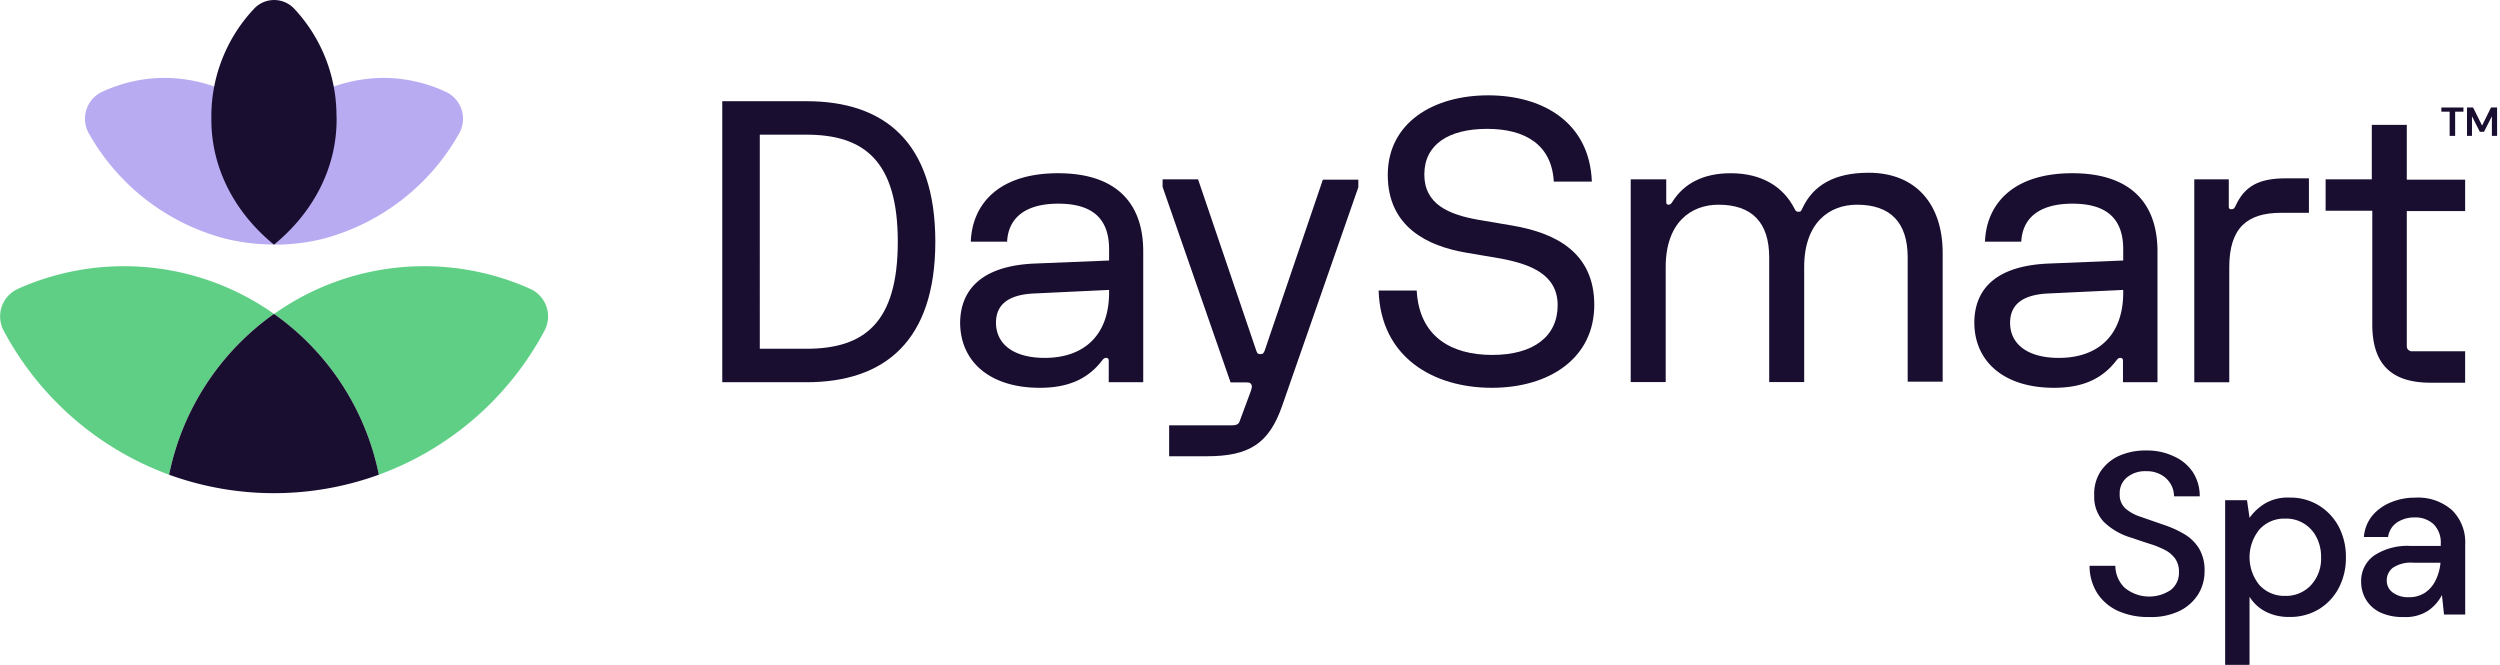
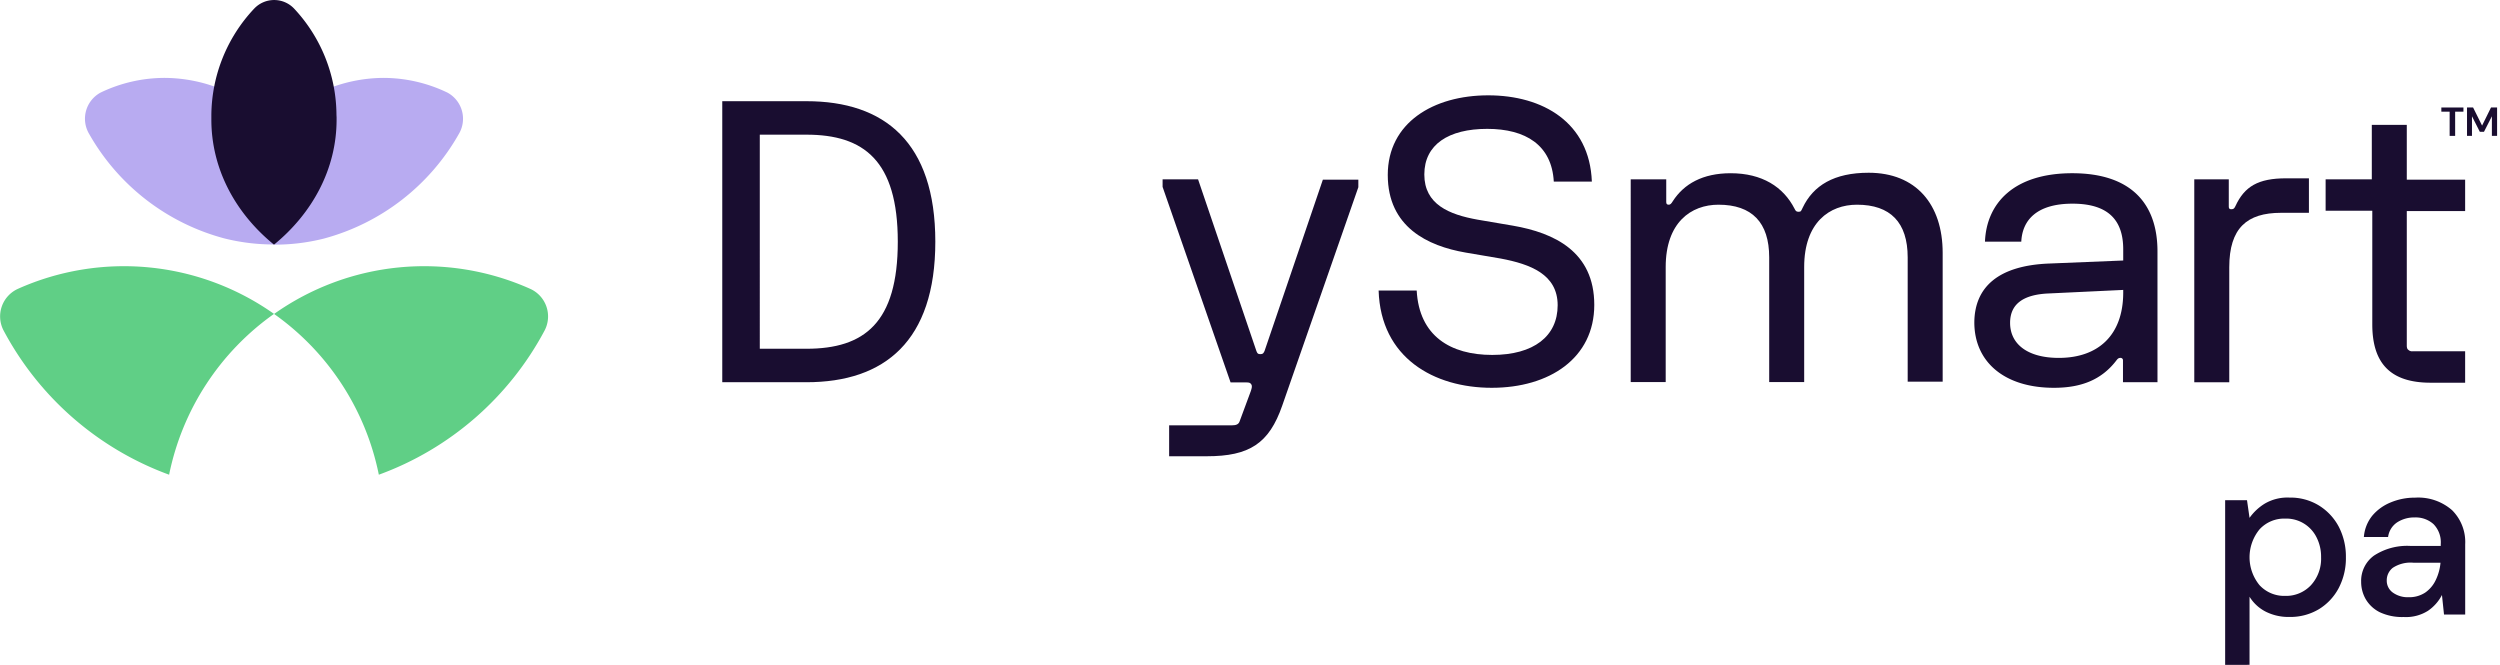
<svg xmlns="http://www.w3.org/2000/svg" id="Layer_1" data-name="Layer 1" viewBox="0 0 413.04 109.85">
  <defs>
    <style>.cls-1{fill:#190d30;}.cls-2{fill:#b8abf1;}.cls-3{fill:#60cf86;}</style>
  </defs>
  <path class="cls-1" d="M119.33,16.72h13.91c12.91,0,21.29,6.79,21.29,23.21s-8.38,23.22-21.29,23.22H119.33Zm13.91,40.9c9.56,0,15.09-4.28,15.09-17.69s-5.62-17.68-15.09-17.68h-7.71V57.62Z" />
-   <path class="cls-1" d="M171,43.54l12.24-.5V41.19c0-4.78-2.43-7.54-8.38-7.54s-8.3,2.76-8.47,6.28h-6c.25-6.36,4.77-11.31,14.41-11.31s14.08,4.95,14.08,12.91V63.15h-5.7v-3.6a.39.39,0,0,0-.42-.42c-.25,0-.42.08-.67.42-2.43,3.18-5.78,4.52-10.31,4.52-8.29,0-13.15-4.36-13.15-10.81C158.72,47.48,162.66,43.87,171,43.54Zm1.59,15.59c6.46,0,10.65-3.69,10.65-10.81V47.9L171,48.48c-4.53.17-6.45,1.93-6.45,4.86C164.59,56.86,167.44,59.13,172.63,59.13Z" />
  <path class="cls-1" d="M192.08,29.63h5.86L207.58,58c.17.42.25.51.67.51s.5-.17.67-.51l9.64-28.32h5.86v1.25L211.85,67c-2.18,6.29-5.44,8.38-12.48,8.38h-6.21V70.27h10.4c.67,0,1.09-.17,1.25-.67l1.85-5c.16-.5.25-.83.08-1.09s-.33-.33-.84-.33h-2.59L192.08,30.88Z" />
  <path class="cls-1" d="M263,30h-6.29c-.33-6-4.61-8.71-11-8.71s-10.39,2.59-10.39,7.54,4.11,6.62,8.8,7.46l5.87,1c6.79,1.18,13.41,4.28,13.41,13.08S256,64.07,246.46,64.07,228.11,59.13,227.77,48h6.29c.41,7.54,5.61,10.64,12.48,10.64s10.81-3.1,10.81-8.21-4.52-6.79-9.38-7.71l-5.87-1c-6.2-1.08-12.82-4.19-12.82-12.82s7.54-13.15,16.59-13.15S262.63,20.24,263,30Z" />
  <path class="cls-1" d="M269.51,29.63h5.78V33.4c0,.33.17.42.42.42s.42-.17.67-.59c1.84-2.85,4.94-4.61,9.55-4.61,5.2,0,8.72,2.26,10.56,5.87.17.33.25.5.67.5s.42-.17.67-.67c1.76-3.69,5.2-5.78,10.9-5.78,7.79,0,12.23,5.19,12.23,13.24V63.06h-5.78V42.53c0-5.78-2.85-8.71-8.38-8.71-4.53,0-8.72,2.93-8.72,10.3v19H292.3V42.53c0-5.78-2.85-8.71-8.38-8.71-4.53,0-8.72,2.93-8.72,10.3v19h-5.78V29.63Z" />
  <path class="cls-1" d="M338.56,43.54l12.23-.5V41.19c0-4.78-2.43-7.54-8.38-7.54s-8.3,2.76-8.46,6.28h-6c.25-6.36,4.78-11.31,14.42-11.31s14.08,4.95,14.08,12.91V63.15h-5.7v-3.6a.39.39,0,0,0-.42-.42c-.25,0-.42.08-.67.42-2.43,3.18-5.78,4.52-10.31,4.52-8.3,0-13.16-4.36-13.16-10.81C326.24,47.48,330.09,43.87,338.56,43.54Zm1.59,15.59c6.45,0,10.64-3.69,10.64-10.81V47.9l-12.23.58c-4.53.17-6.46,1.93-6.46,4.86C332.1,56.86,335,59.13,340.15,59.13Z" />
  <path class="cls-1" d="M362.44,29.63h5.79v4.52c0,.34.16.42.42.42.41,0,.5-.17.67-.5,1.5-3.27,3.77-4.61,8.38-4.61h3.77v5.7h-4.61c-5.62,0-8.55,2.51-8.55,9v19h-5.78V29.63Z" />
  <path class="cls-1" d="M384.15,29.63h7.71v-9h5.78v9.05h9.64v5.19h-9.64V57.11c0,.34.09.59.25.68a.86.86,0,0,0,.67.25h8.72v5.19h-5.7c-6.54,0-9.64-3.1-9.64-9.64V34.82h-7.71V29.63Z" />
-   <path class="cls-1" d="M355.07,101.94a12.11,12.11,0,0,1-5.13-1A8.1,8.1,0,0,1,346.5,98a8.41,8.41,0,0,1-1.27-4.52h4.26A5.11,5.11,0,0,0,351,97.08a6.37,6.37,0,0,0,7.69.36A3.59,3.59,0,0,0,360,94.57a3.8,3.8,0,0,0-.63-2.28,4.87,4.87,0,0,0-1.71-1.44,15.31,15.31,0,0,0-2.49-1c-.94-.3-1.93-.63-3-1a10.9,10.9,0,0,1-4.62-2.66A6,6,0,0,1,346,81.88a6.81,6.81,0,0,1,1-3.92,7.32,7.32,0,0,1,3-2.6,10.58,10.58,0,0,1,4.58-.93,10.15,10.15,0,0,1,4.54.95A7.33,7.33,0,0,1,362.29,78,7.19,7.19,0,0,1,363.43,82h-4.25a3.92,3.92,0,0,0-.53-2,4.19,4.19,0,0,0-1.56-1.54,4.81,4.81,0,0,0-2.51-.61,4.69,4.69,0,0,0-3.14,1,3.31,3.31,0,0,0-1.23,2.73,3.09,3.09,0,0,0,.91,2.4,7.17,7.17,0,0,0,2.51,1.39l3.65,1.27a17.9,17.9,0,0,1,3.53,1.56,7.13,7.13,0,0,1,2.49,2.39,7,7,0,0,1,.93,3.76,7.24,7.24,0,0,1-1,3.75,7.6,7.6,0,0,1-3.08,2.81A10.79,10.79,0,0,1,355.07,101.94Z" />
  <path class="cls-1" d="M367.63,109.85V82.64h3.61l.42,2.92a8.63,8.63,0,0,1,2.51-2.35,7.4,7.4,0,0,1,4.1-1,9,9,0,0,1,4.83,1.29A9.13,9.13,0,0,1,386.39,87a10.71,10.71,0,0,1,1.19,5.09,10.6,10.6,0,0,1-1.19,5.07,9,9,0,0,1-3.29,3.5,9.19,9.19,0,0,1-4.87,1.27,8.35,8.35,0,0,1-3.89-.87,6.72,6.72,0,0,1-2.68-2.47v11.25Zm9.92-11.4a5.62,5.62,0,0,0,4.26-1.77,6.47,6.47,0,0,0,1.67-4.62,7,7,0,0,0-.76-3.3,5.58,5.58,0,0,0-5.17-3.08,5.52,5.52,0,0,0-4.24,1.78,7.27,7.27,0,0,0,0,9.22A5.55,5.55,0,0,0,377.55,98.45Z" />
  <path class="cls-1" d="M397.13,101.94a8.68,8.68,0,0,1-3.95-.79A5.56,5.56,0,0,1,390.86,99a5.7,5.7,0,0,1-.76-2.87,5.14,5.14,0,0,1,2.13-4.34,10,10,0,0,1,6.08-1.59h4.94V89.9a4.27,4.27,0,0,0-1.2-3.31,4.39,4.39,0,0,0-3.09-1.1,5.17,5.17,0,0,0-2.91.81,3.45,3.45,0,0,0-1.5,2.42h-4a6.37,6.37,0,0,1,1.39-3.52A7.81,7.81,0,0,1,395,83a10.25,10.25,0,0,1,4-.78,8.49,8.49,0,0,1,6.12,2.07,7.42,7.42,0,0,1,2.17,5.65v11.59h-3.5l-.34-3.23a7.08,7.08,0,0,1-2.32,2.62A6.8,6.8,0,0,1,397.13,101.94Zm.8-3.27a4.8,4.8,0,0,0,2.76-.77,5.22,5.22,0,0,0,1.74-2.08,8.23,8.23,0,0,0,.78-2.85h-4.48a5.34,5.34,0,0,0-3.4.84,2.61,2.61,0,0,0-1,2.09,2.4,2.4,0,0,0,1,2A4.22,4.22,0,0,0,397.93,98.67Z" />
  <path class="cls-2" d="M27.23,12.87A24.44,24.44,0,0,0,16.61,15.3a4.91,4.91,0,0,0-1.88,6.83A36.46,36.46,0,0,0,37.07,39.39a33.26,33.26,0,0,0,8.2,1V20.69A25.08,25.08,0,0,0,27.23,12.87Z" />
  <path class="cls-2" d="M73.92,15.3a24.4,24.4,0,0,0-10.61-2.43,25.06,25.06,0,0,0-18,7.82h0V40.42a33.12,33.12,0,0,0,8.19-1h0A36.51,36.51,0,0,0,75.81,22.13,4.91,4.91,0,0,0,73.92,15.3Z" />
  <path class="cls-1" d="M55.61,19.37v.4c0,8.14-4,15.47-10.34,20.65C38.9,35.24,34.92,27.91,34.92,19.77c0-.13,0-.27,0-.4s0-.27,0-.4A25.93,25.93,0,0,1,42,1.42a4.54,4.54,0,0,1,6.59,0,25.88,25.88,0,0,1,7,17.55Z" />
  <path class="cls-3" d="M27.94,78.43A43,43,0,0,1,45.27,51.86,42.92,42.92,0,0,0,2.94,47.73,5,5,0,0,0,.57,54.56,50.72,50.72,0,0,0,27.94,78.43Z" />
  <path class="cls-3" d="M45.27,51.86A42.92,42.92,0,0,1,62.59,78.43,50.71,50.71,0,0,0,90,54.56a5,5,0,0,0-2.38-6.83,42.9,42.9,0,0,0-42.32,4.13Z" />
-   <path class="cls-1" d="M45.27,51.86A43,43,0,0,0,27.94,78.43a50.73,50.73,0,0,0,34.65,0A42.92,42.92,0,0,0,45.27,51.86Z" />
  <path class="cls-1" d="M404.72,22.45v-4h-1.37v-.69H407v.69h-1.37v4Z" />
  <path class="cls-1" d="M407.59,22.45v-4.7h1l1.49,3,1.48-3h1v4.7h-.86V19.21l-1.31,2.57h-.68l-1.3-2.57v3.24Z" />
</svg>